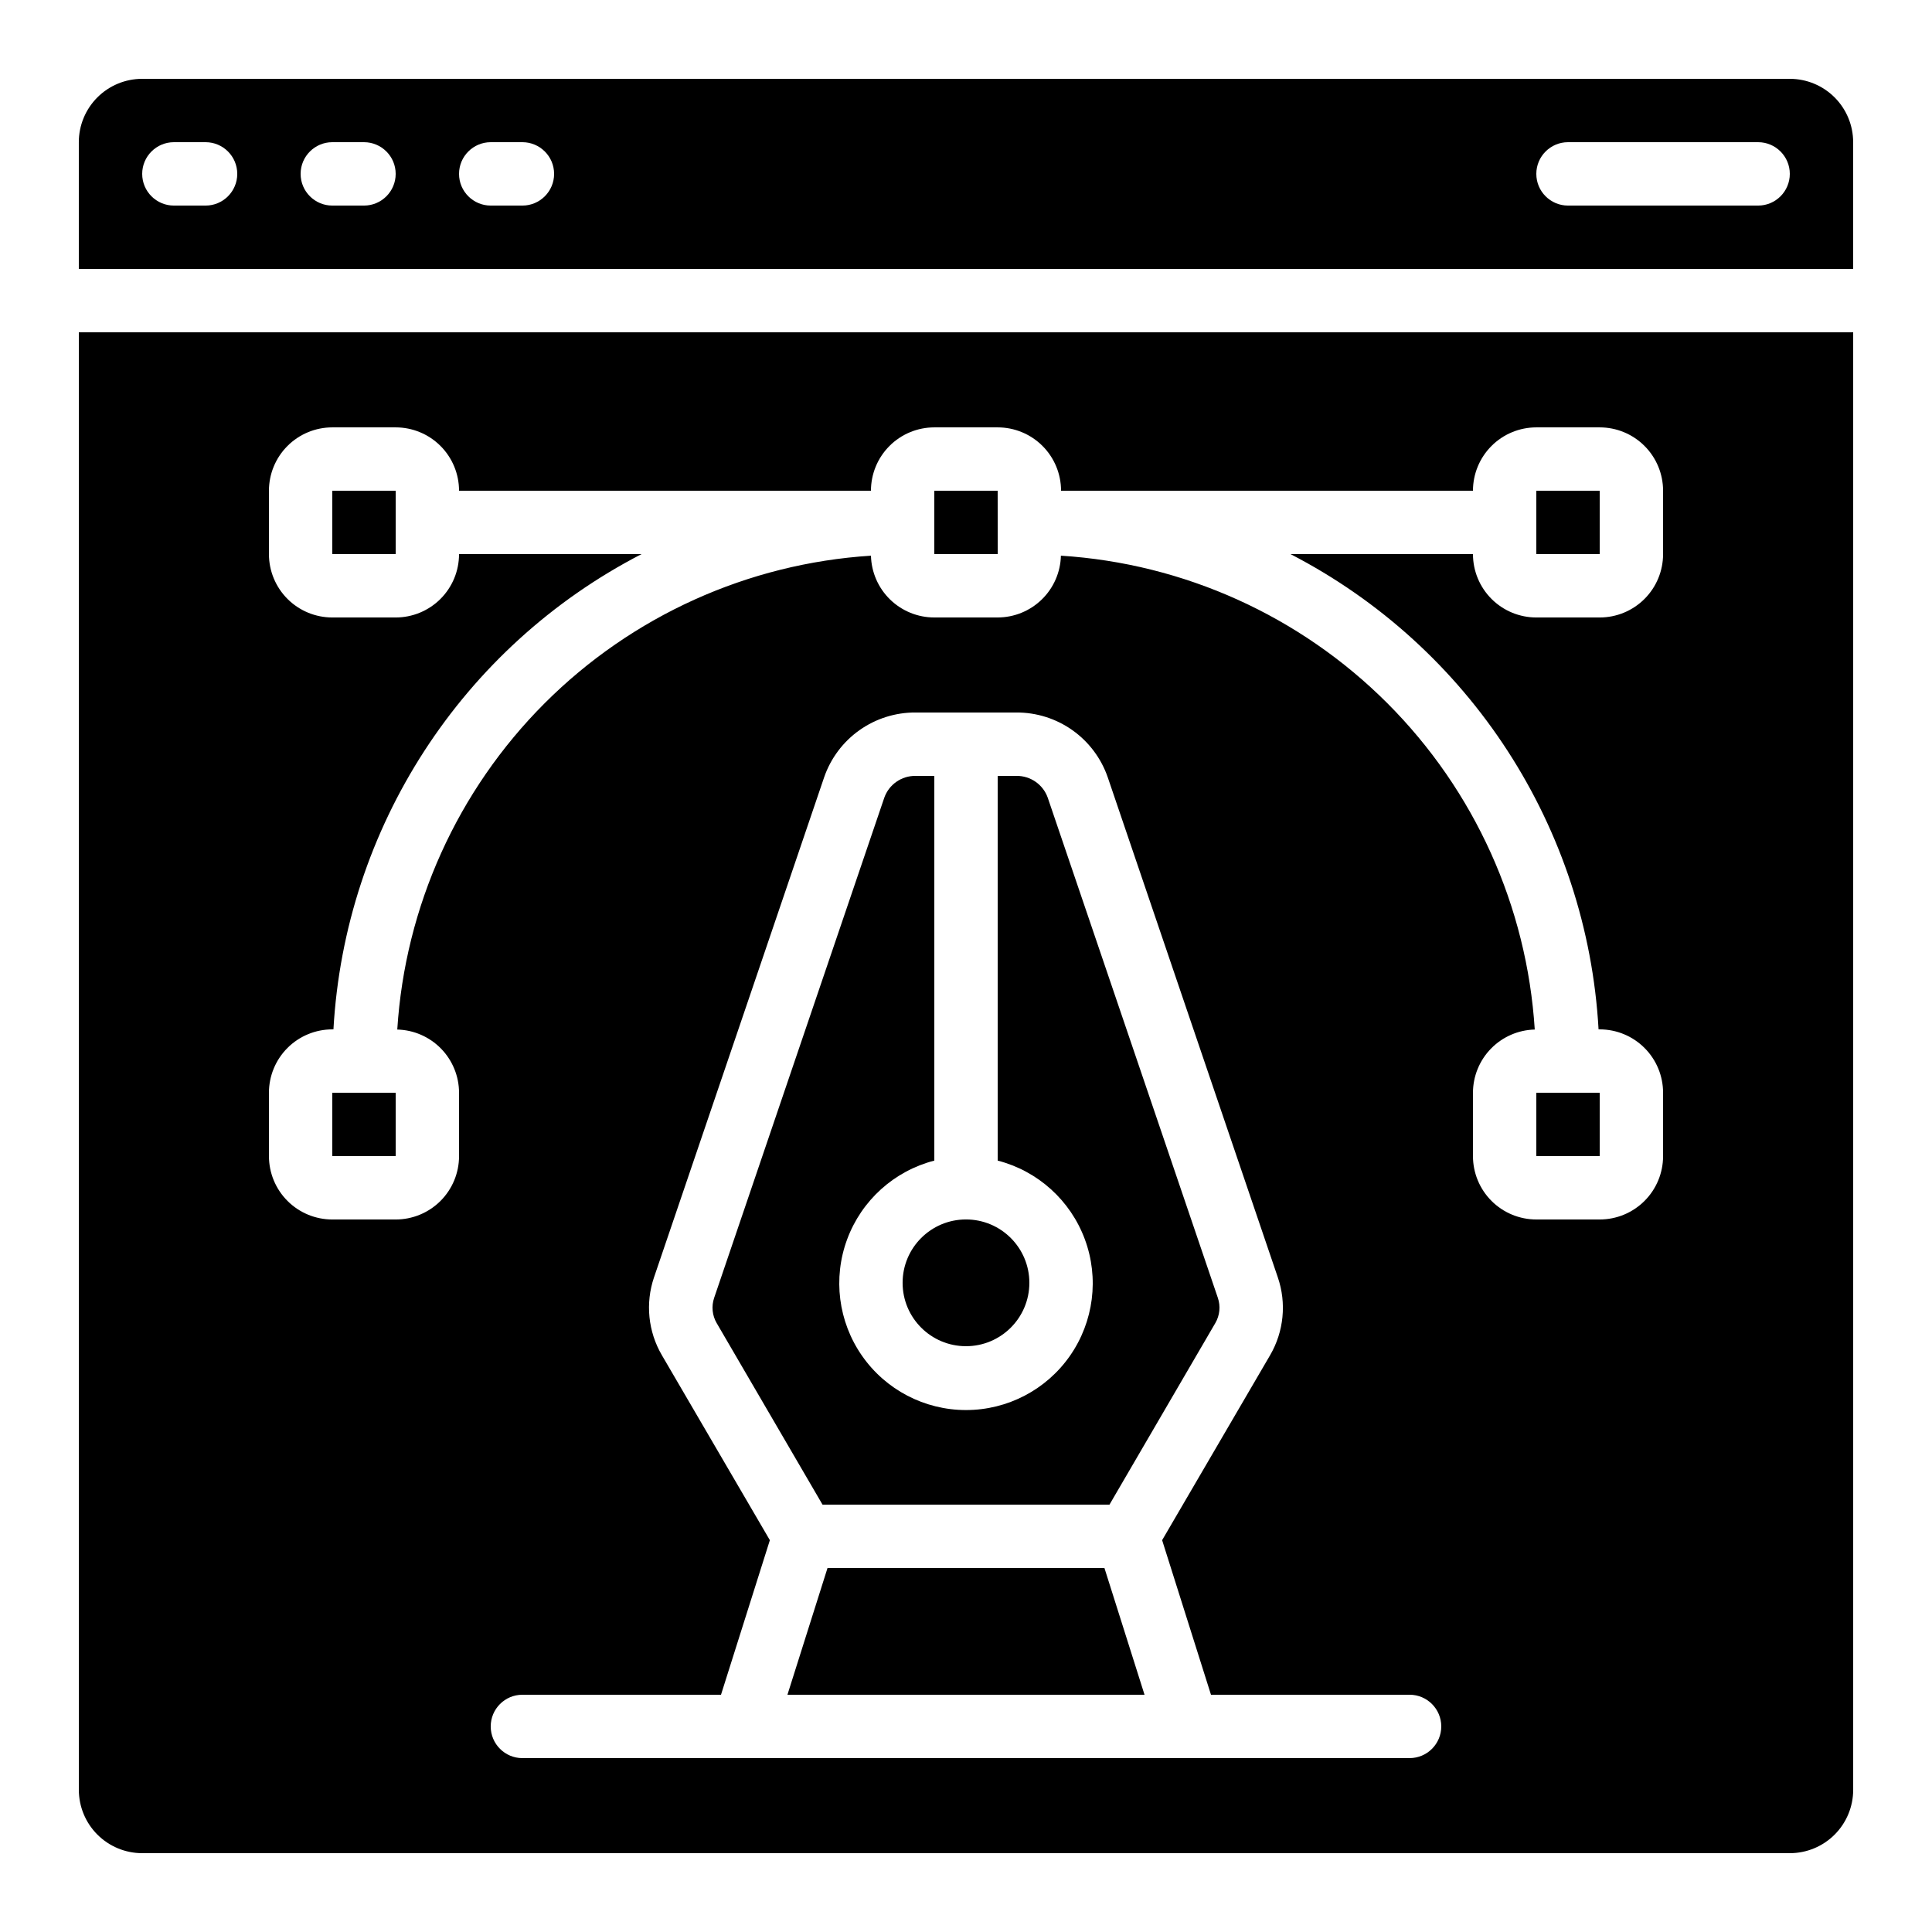
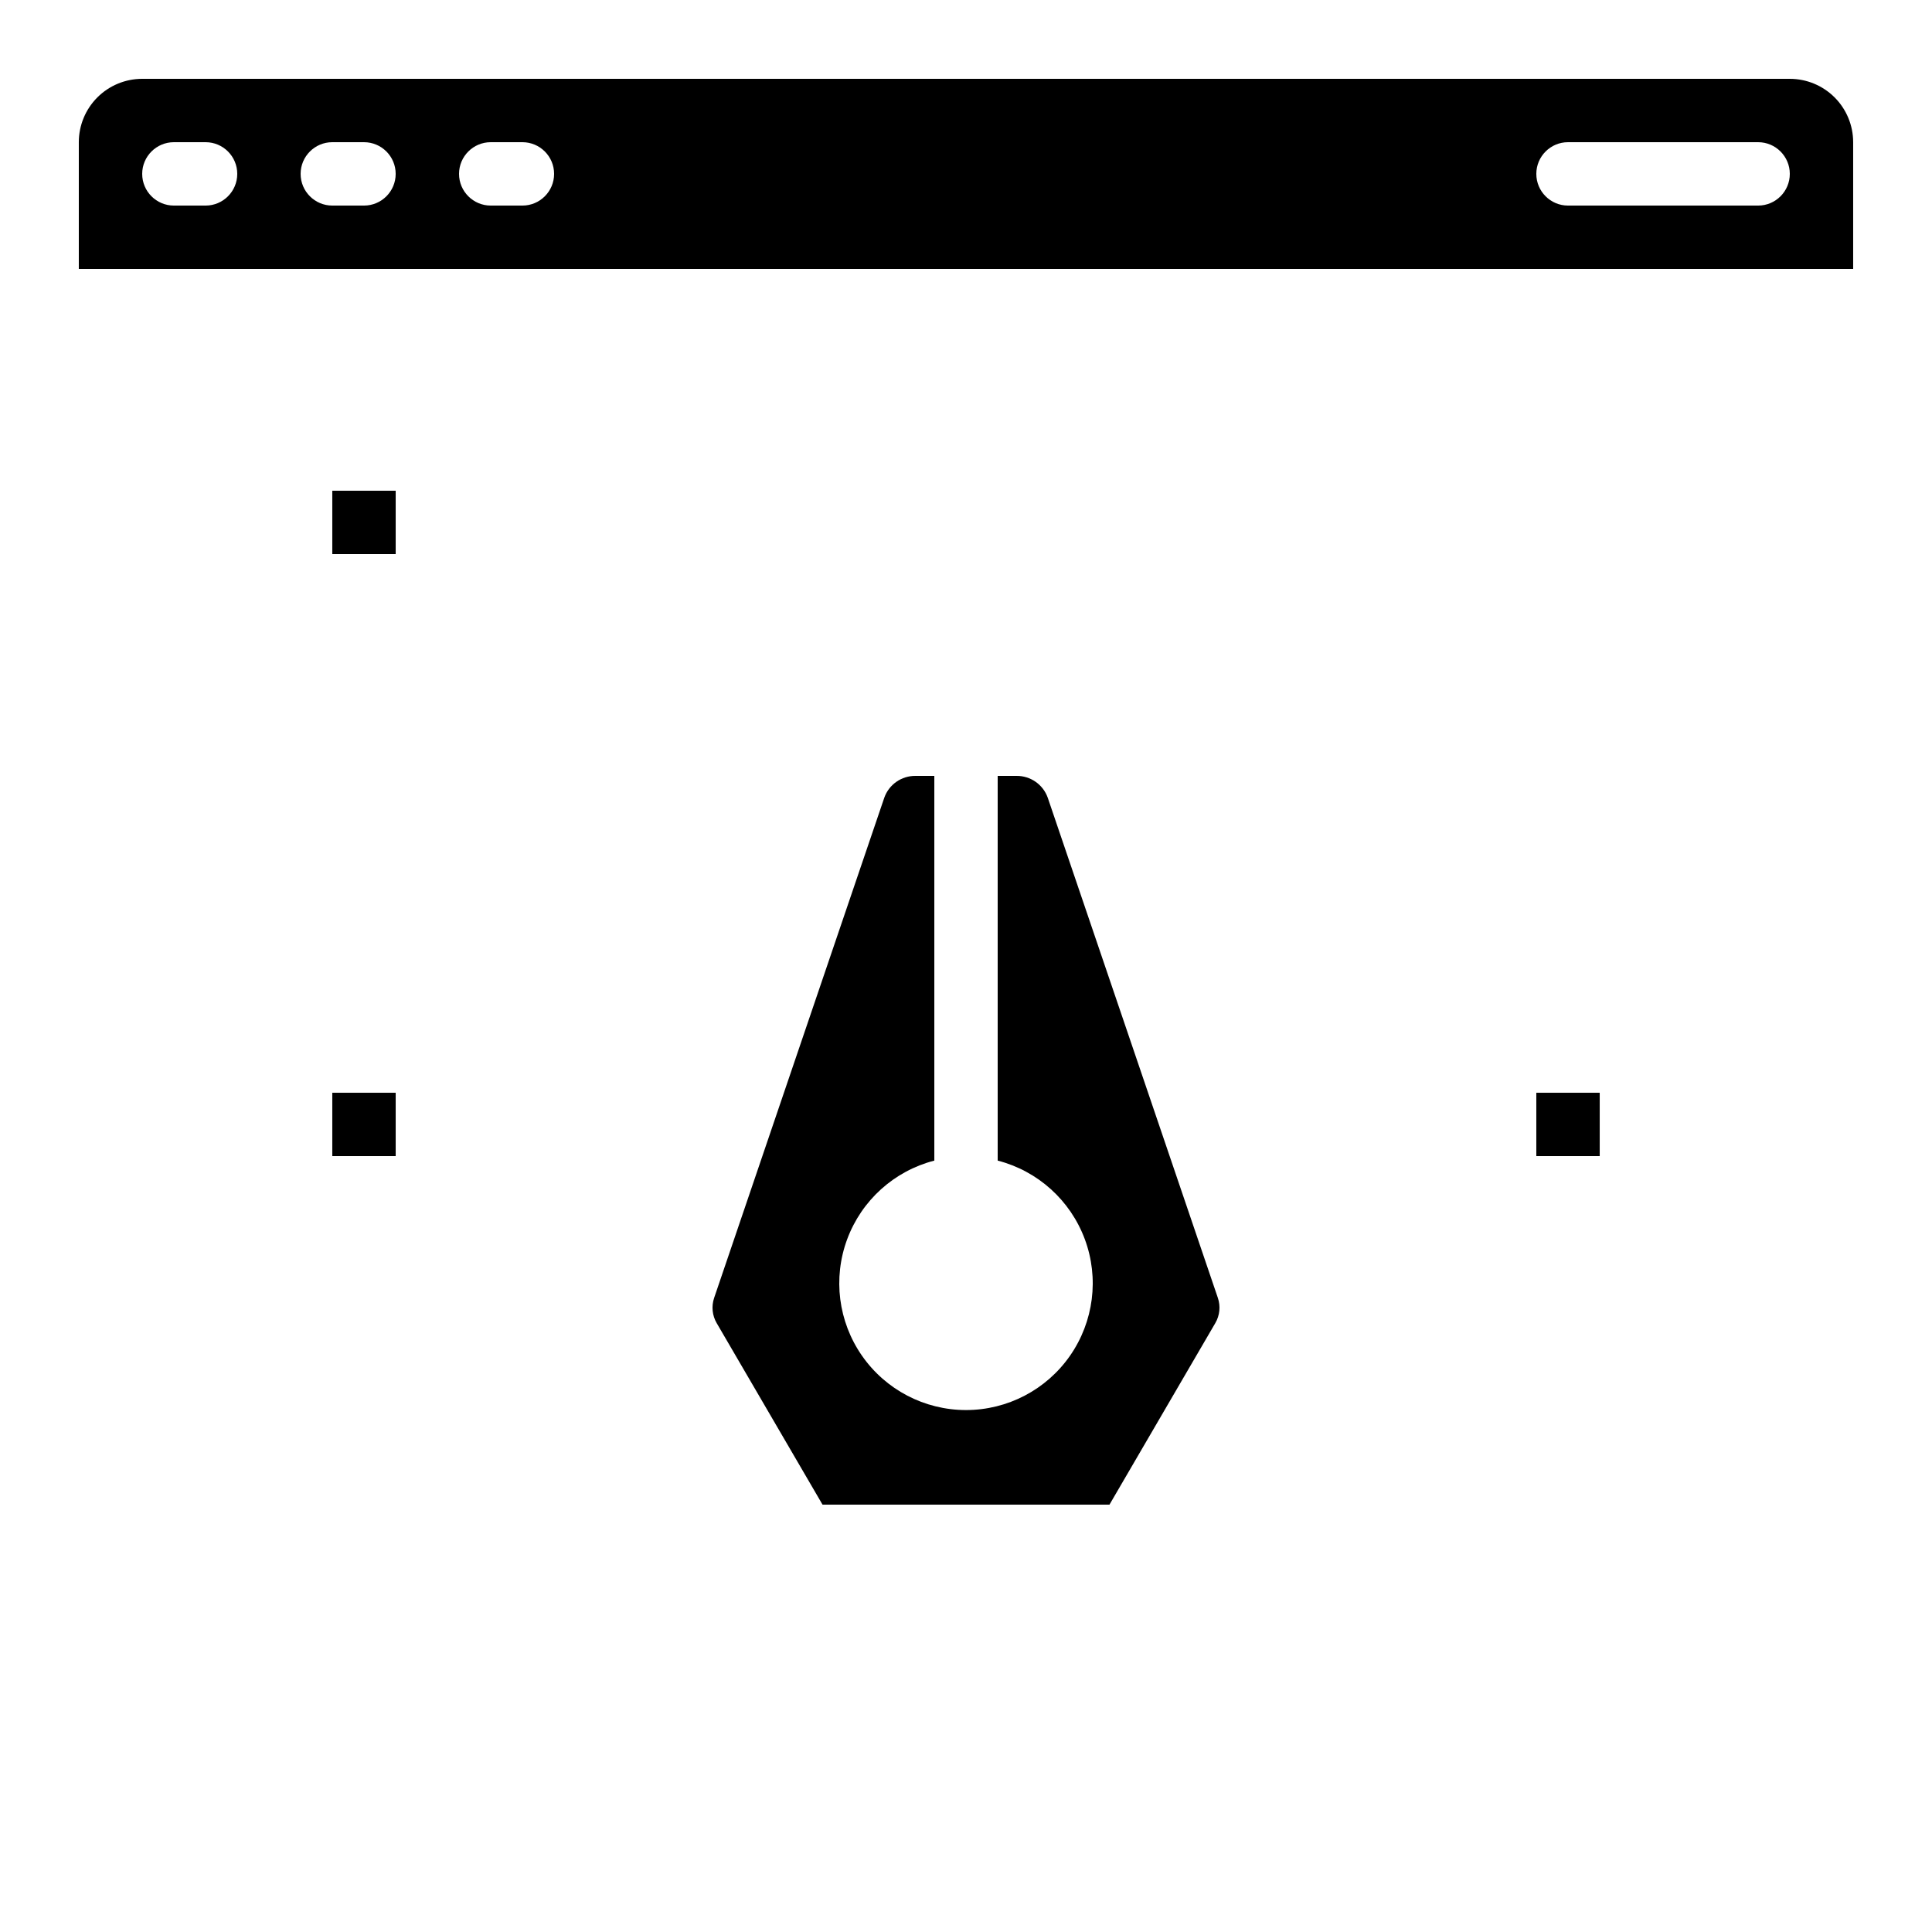
<svg xmlns="http://www.w3.org/2000/svg" fill="#000000" width="800px" height="800px" version="1.1" viewBox="144 144 512 512">
  <g>
    <path d="m232.06 433.59h16.801v16.793h-16.801z" />
-     <path d="m181.68 635.11h436.64c4.453 0 8.727-1.77 11.875-4.918 3.148-3.148 4.918-7.422 4.918-11.875v-386.25h-470.22v386.25c0 4.453 1.77 8.727 4.918 11.875 3.152 3.148 7.422 4.918 11.875 4.918zm335.87-25.191h-235.11c-4.637 0-8.395-3.758-8.395-8.395 0-4.637 3.758-8.398 8.395-8.398h52.633l12.949-40.961-28.633-49.051c-3.637-6.238-4.394-13.746-2.074-20.582l45.09-132.54c1.738-5.039 5.012-9.406 9.359-12.484 4.348-3.082 9.555-4.719 14.883-4.688h26.703-0.004c5.328-0.023 10.527 1.617 14.871 4.699 4.34 3.082 7.609 7.445 9.348 12.48l45.074 132.53c2.336 6.832 1.594 14.34-2.031 20.582l-28.633 49.051 12.945 40.961h52.633c4.637 0 8.395 3.762 8.395 8.398 0 4.637-3.758 8.395-8.395 8.395zm-302.28-176.33c0-4.453 1.77-8.727 4.918-11.875 3.148-3.148 7.422-4.918 11.875-4.918h0.301c3.012-53.473 34.059-101.38 81.645-125.95h-48.359c0 4.453-1.77 8.727-4.918 11.875-3.148 3.148-7.422 4.918-11.875 4.918h-16.793c-4.453 0-8.727-1.77-11.875-4.918-3.148-3.148-4.918-7.422-4.918-11.875v-16.793c0-4.453 1.77-8.727 4.918-11.875s7.422-4.918 11.875-4.918h16.793c4.453 0 8.727 1.77 11.875 4.918 3.148 3.148 4.918 7.422 4.918 11.875h109.16c0-4.453 1.77-8.727 4.918-11.875 3.148-3.148 7.422-4.918 11.875-4.918h16.793c4.453 0 8.727 1.77 11.875 4.918 3.148 3.148 4.918 7.422 4.918 11.875h109.16c0-4.453 1.77-8.727 4.918-11.875s7.422-4.918 11.875-4.918h16.793c4.457 0 8.727 1.77 11.875 4.918 3.152 3.148 4.922 7.422 4.922 11.875v16.793c0 4.453-1.77 8.727-4.922 11.875-3.148 3.148-7.418 4.918-11.875 4.918h-16.793c-4.453 0-8.727-1.77-11.875-4.918-3.148-3.148-4.918-7.422-4.918-11.875h-48.355c47.582 24.578 78.629 72.48 81.641 125.95h0.301c4.457 0 8.727 1.77 11.875 4.918 3.152 3.148 4.922 7.422 4.922 11.875v16.793c0 4.453-1.77 8.727-4.922 11.875-3.148 3.148-7.418 4.918-11.875 4.918h-16.793c-4.453 0-8.727-1.77-11.875-4.918-3.148-3.148-4.918-7.422-4.918-11.875v-16.793c0.008-4.375 1.727-8.574 4.785-11.703 3.059-3.129 7.215-4.938 11.59-5.047-2.07-32.629-15.965-63.379-39.082-86.496-23.117-23.117-53.867-37.012-86.492-39.082-0.109 4.375-1.922 8.535-5.051 11.59-3.129 3.059-7.328 4.777-11.703 4.785h-16.793c-4.383 0.004-8.59-1.711-11.73-4.769-3.137-3.059-4.953-7.223-5.062-11.605-32.617 2.082-63.359 15.98-86.469 39.094-23.105 23.117-36.996 53.863-39.062 86.484 4.371 0.109 8.531 1.918 11.59 5.047 3.055 3.129 4.773 7.328 4.781 11.703v16.793c0 4.453-1.77 8.727-4.918 11.875-3.148 3.148-7.422 4.918-11.875 4.918h-16.793c-4.453 0-8.727-1.77-11.875-4.918-3.148-3.148-4.918-7.422-4.918-11.875z" />
    <path d="m618.32 164.89h-436.64c-4.453 0-8.723 1.77-11.875 4.918-3.148 3.152-4.918 7.422-4.918 11.875v33.59h470.22v-33.59c0-4.453-1.77-8.723-4.918-11.875-3.148-3.148-7.422-4.918-11.875-4.918zm-419.84 33.59h-8.398c-4.637 0-8.398-3.762-8.398-8.398s3.762-8.398 8.398-8.398h8.398c4.637 0 8.395 3.762 8.395 8.398s-3.758 8.398-8.395 8.398zm41.984 0h-8.398c-4.637 0-8.398-3.762-8.398-8.398s3.762-8.398 8.398-8.398h8.398-0.004c4.641 0 8.398 3.762 8.398 8.398s-3.758 8.398-8.398 8.398zm41.984 0h-8.398c-4.637 0-8.398-3.762-8.398-8.398s3.762-8.398 8.398-8.398h8.398-0.004c4.641 0 8.398 3.762 8.398 8.398s-3.758 8.398-8.398 8.398zm327.47 0h-50.379c-4.637 0-8.398-3.762-8.398-8.398s3.762-8.398 8.398-8.398h50.383-0.004c4.637 0 8.398 3.762 8.398 8.398s-3.762 8.398-8.398 8.398z" />
    <path d="m551.14 433.59h16.801v16.793h-16.801z" />
    <path d="m232.06 274.05h16.801v16.793h-16.801z" />
-     <path d="m408.4 282.48-0.008-0.043 0.008-0.039-0.008-8.355h-16.793v16.793h16.812z" />
-     <path d="m551.14 274.05h16.801v16.793h-16.801z" />
-     <path d="m416.79 483.96c0 9.277-7.519 16.797-16.793 16.797-9.277 0-16.797-7.519-16.797-16.797 0-9.273 7.519-16.793 16.797-16.793 9.273 0 16.793 7.519 16.793 16.793" />
    <path d="m438.02 542.75 28.035-48.098c1.199-2.031 1.449-4.488 0.684-6.719l-45.074-132.53c-1.246-3.512-4.59-5.836-8.316-5.785h-4.953v101.95c10.645 2.75 19.273 10.535 23.094 20.844 3.824 10.309 2.359 21.836-3.918 30.859-6.277 9.027-16.578 14.406-27.57 14.406-10.996 0-21.293-5.379-27.574-14.406-6.277-9.023-7.742-20.551-3.918-30.859 3.824-10.309 12.449-18.094 23.094-20.844v-101.95h-4.953c-3.723-0.051-7.062 2.269-8.305 5.777l-45.09 132.55c-0.762 2.234-0.508 4.688 0.688 6.719l28.035 48.082z" />
-     <path d="m363.3 559.54-10.621 33.586h94.633l-10.625-33.586z" />
  </g>
</svg>